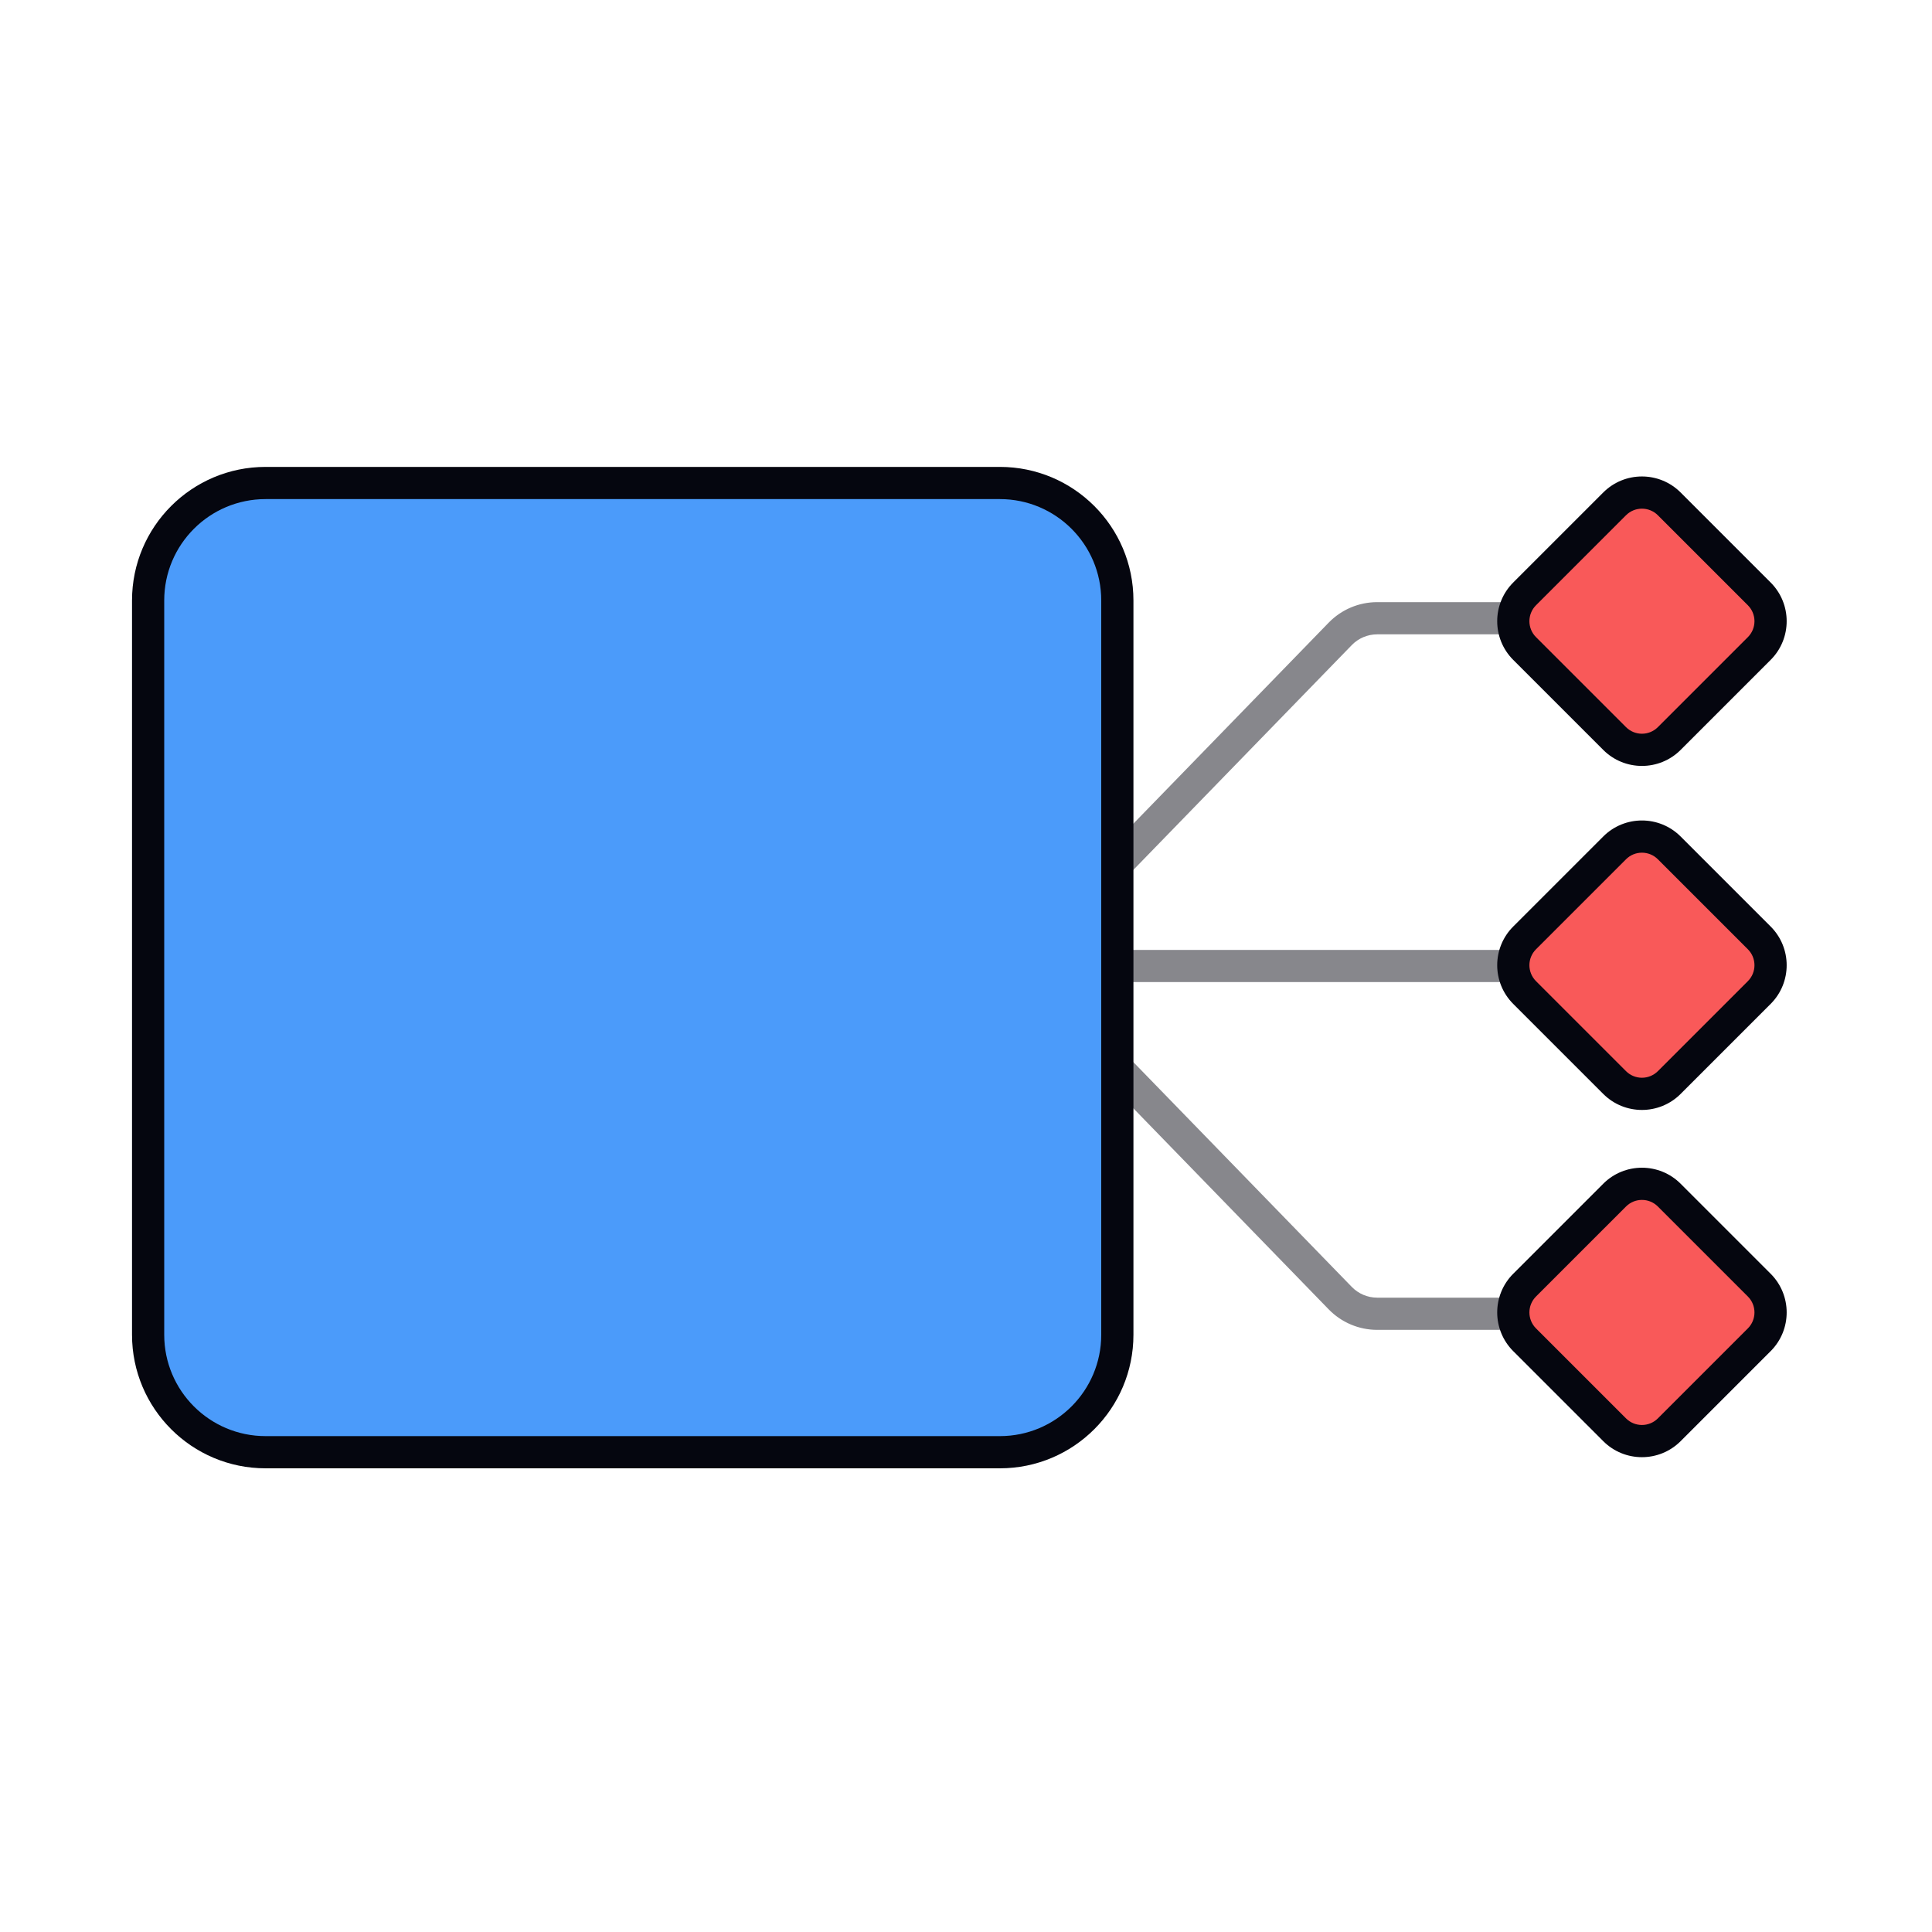
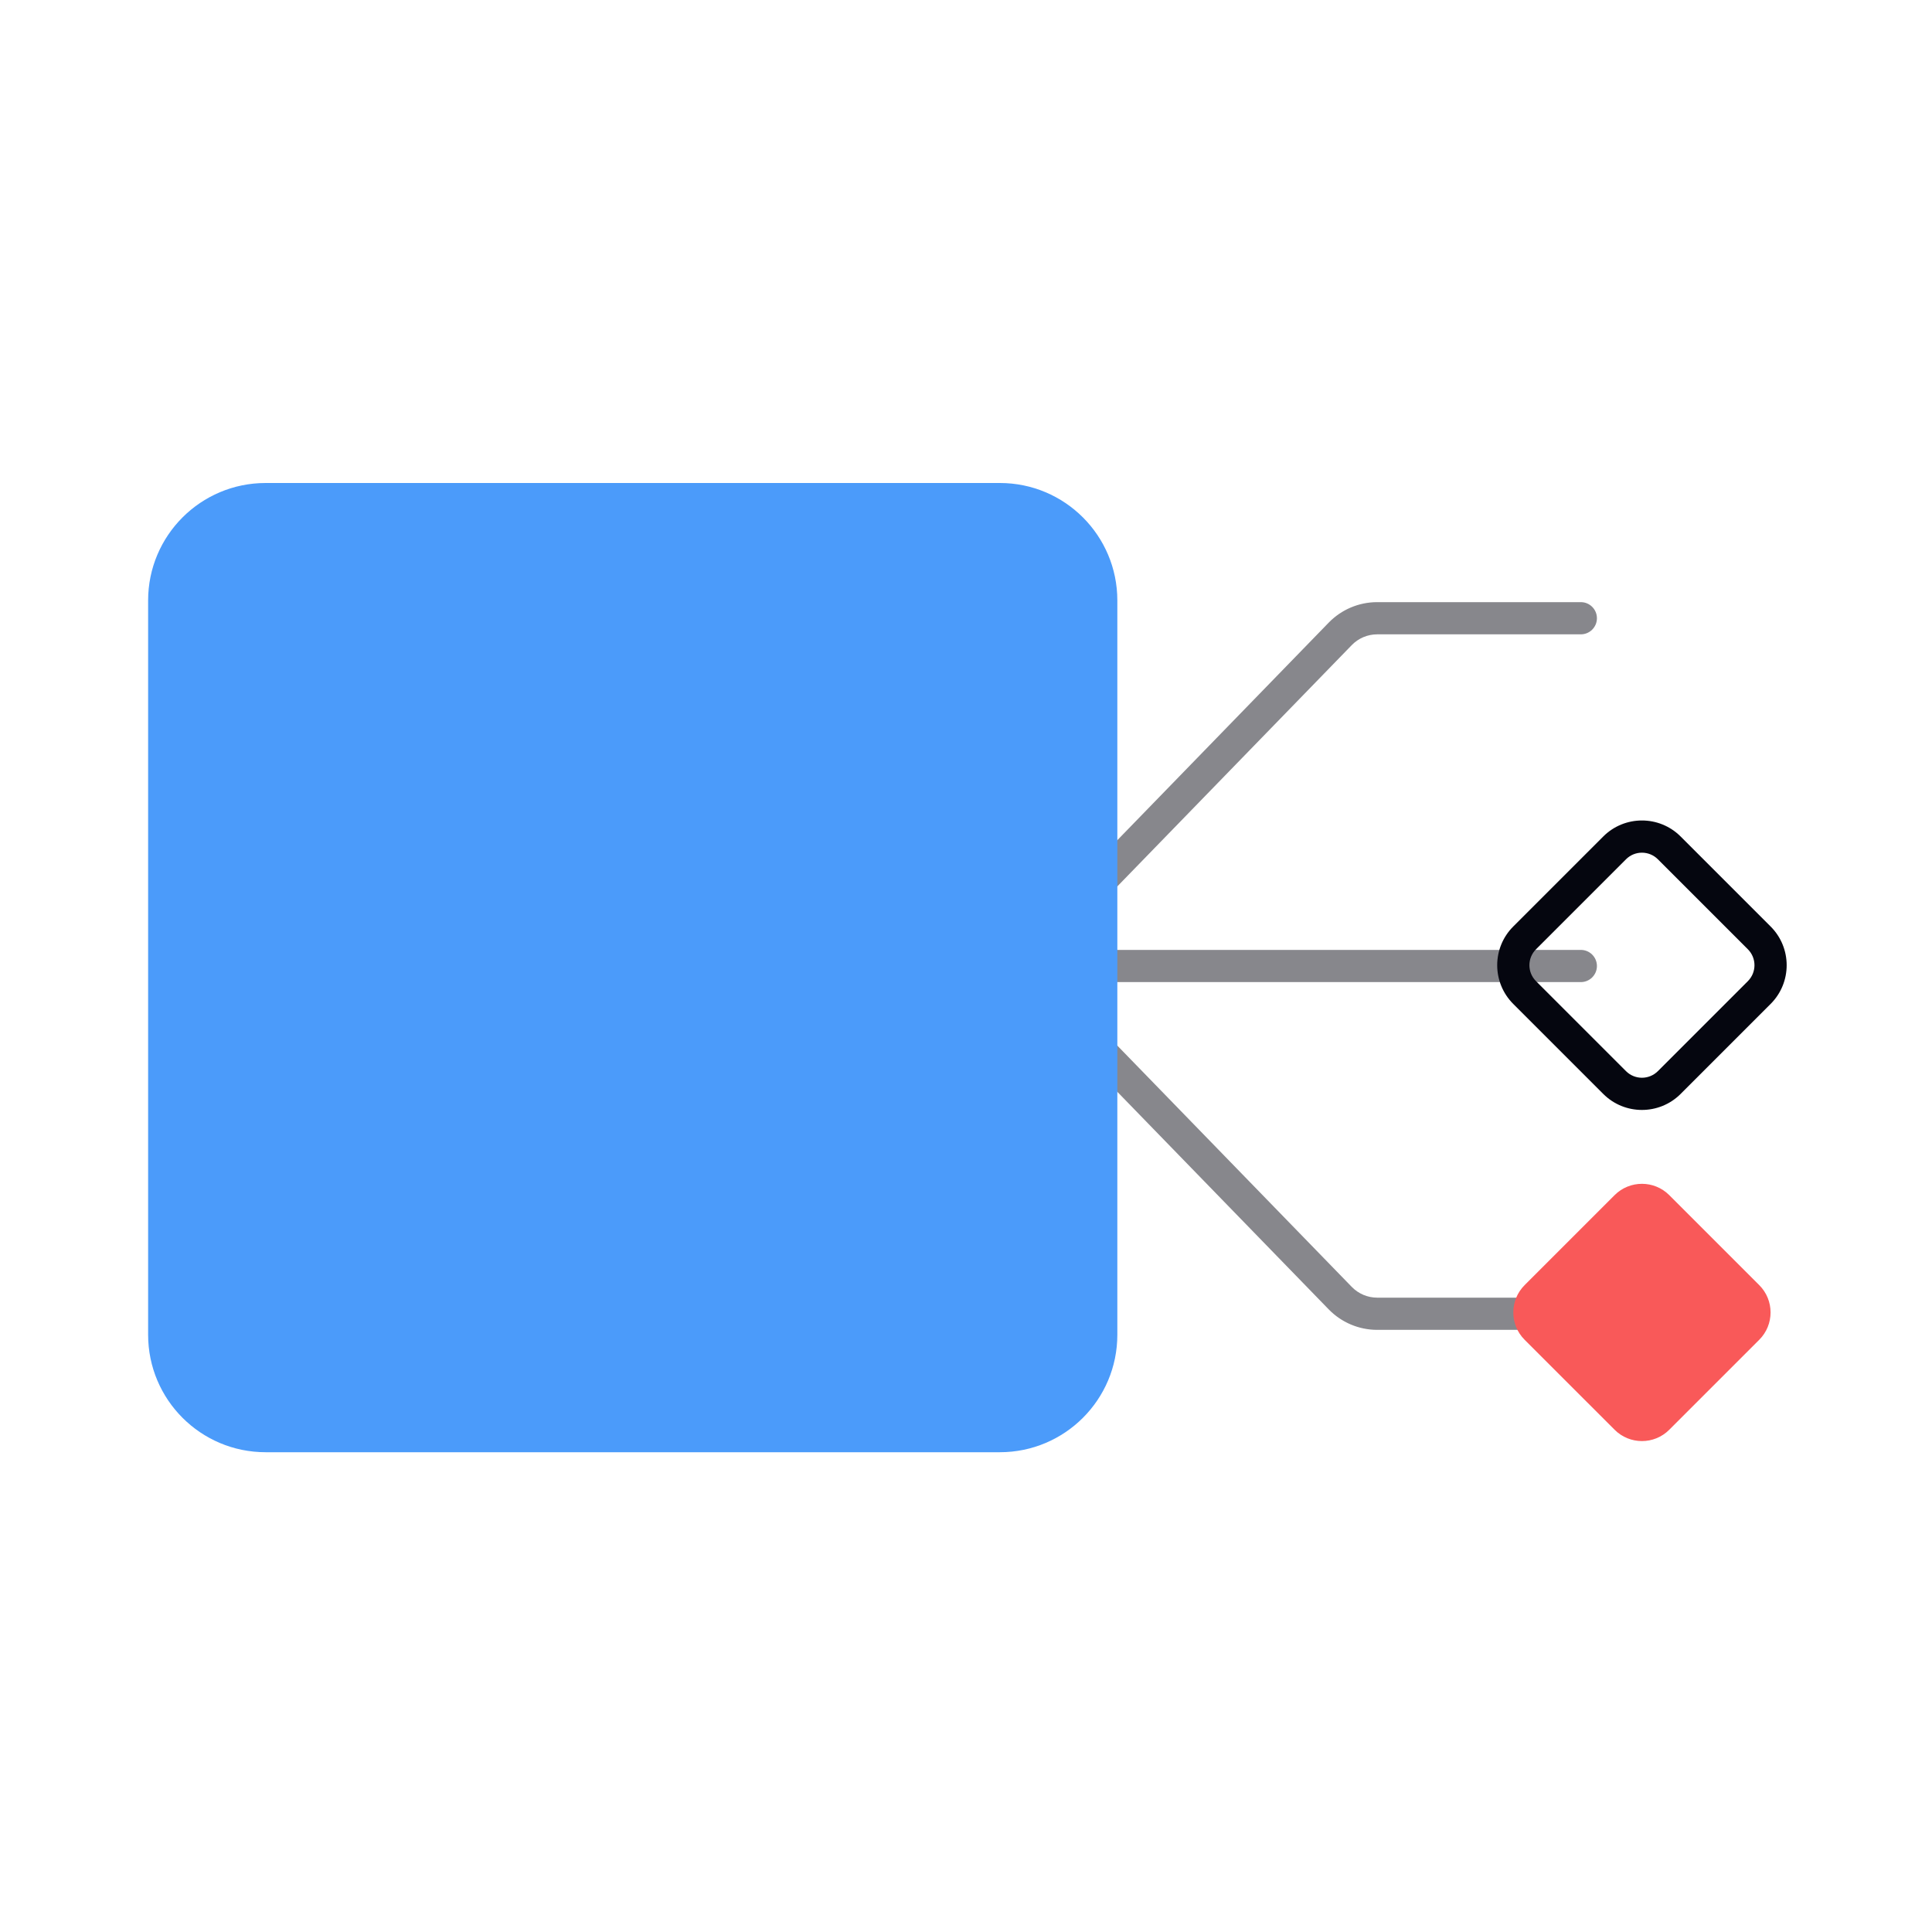
<svg xmlns="http://www.w3.org/2000/svg" width="600" height="600" viewBox="0 0 600 600" fill="none">
  <path fill-rule="evenodd" clip-rule="evenodd" d="M412.64 193.366C416.594 189.296 422.027 187 427.701 187H490.939C493.7 187 495.939 189.239 495.939 192C495.939 194.761 493.7 197 490.939 197H427.701C424.729 197 421.883 198.203 419.812 200.334L327.83 295H490.939C493.7 295 495.939 297.239 495.939 300C495.939 302.761 493.7 305 490.939 305H327.83L419.812 399.666C421.883 401.797 424.729 403 427.701 403H490.939C493.7 403 495.939 405.239 495.939 408C495.939 410.761 493.7 413 490.939 413H427.701C422.027 413 416.594 410.704 412.64 406.634L312.414 303.484C310.529 301.544 310.529 298.456 312.414 296.516L412.64 193.366Z" fill="#87878C" />
  <path d="M46 186.485C46 166.335 62.335 150 82.485 150H310.515C330.665 150 347 166.335 347 186.485V414.515C347 434.665 330.665 451 310.515 451H82.485C62.335 451 46 434.665 46 414.515V186.485Z" fill="#4B9BFA" />
-   <path d="M342 186.484C342 169.096 327.904 155 310.516 155H82.484C65.096 155 51 169.096 51 186.484V414.516C51 431.904 65.096 446 82.484 446H310.516C327.904 446 342 431.904 342 414.516V186.484ZM352 414.516C352 437.427 333.427 456 310.516 456H82.484C59.573 456 41 437.427 41 414.516V186.484C41 163.573 59.573 145 82.484 145H310.516C333.427 145 352 163.573 352 186.484V414.516Z" fill="#05060F" />
-   <path d="M473.485 201.404C468.799 196.717 468.799 189.119 473.485 184.433L501.433 156.485C506.119 151.799 513.717 151.799 518.404 156.485L546.352 184.433C551.038 189.119 551.038 196.717 546.352 201.404L518.404 229.352C513.717 234.038 506.119 234.038 501.433 229.352L473.485 201.404Z" fill="#F95959" />
-   <path d="M514.868 160.021C512.134 157.287 507.702 157.287 504.969 160.021L477.021 187.969C474.287 190.702 474.287 195.135 477.021 197.868L504.969 225.816C507.702 228.55 512.134 228.55 514.868 225.816L542.816 197.868C545.55 195.135 545.55 190.702 542.816 187.969L514.868 160.021ZM549.887 180.898C556.526 187.537 556.526 198.3 549.887 204.939L521.939 232.887C515.3 239.526 504.536 239.526 497.898 232.887L469.95 204.939C463.311 198.3 463.311 187.537 469.95 180.898L497.898 152.95C504.536 146.311 515.3 146.311 521.939 152.95L549.887 180.898Z" fill="#05060F" />
-   <path d="M473.485 308.241C468.799 303.554 468.799 295.956 473.485 291.27L501.433 263.322C506.119 258.636 513.717 258.636 518.404 263.322L546.352 291.27C551.038 295.956 551.038 303.554 546.352 308.241L518.404 336.189C513.717 340.875 506.119 340.875 501.433 336.189L473.485 308.241Z" fill="#F95959" />
  <path d="M514.868 266.858C512.134 264.124 507.702 264.124 504.969 266.858L477.021 294.806C474.287 297.539 474.287 301.971 477.021 304.705L504.969 332.653C507.702 335.387 512.134 335.387 514.868 332.653L542.816 304.705C545.55 301.971 545.55 297.539 542.816 294.806L514.868 266.858ZM549.887 287.735C556.526 294.373 556.526 305.137 549.887 311.776L521.939 339.724C515.3 346.363 504.536 346.363 497.898 339.724L469.95 311.776C463.311 305.137 463.311 294.373 469.95 287.735L497.898 259.787C504.536 253.148 515.3 253.148 521.939 259.787L549.887 287.735Z" fill="#05060F" />
  <path d="M473.485 416.078C468.799 411.391 468.799 403.793 473.485 399.107L501.433 371.159C506.119 366.473 513.717 366.473 518.404 371.159L546.352 399.107C551.038 403.793 551.038 411.391 546.352 416.078L518.404 444.025C513.717 448.712 506.119 448.712 501.433 444.025L473.485 416.078Z" fill="#F95959" />
-   <path d="M514.868 374.695C512.134 371.961 507.702 371.961 504.969 374.695L477.021 402.643C474.287 405.376 474.287 409.808 477.021 412.542L504.969 440.49C507.702 443.224 512.134 443.224 514.868 440.49L542.816 412.542C545.55 409.808 545.55 405.376 542.816 402.643L514.868 374.695ZM549.887 395.571C556.526 402.21 556.526 412.974 549.887 419.613L521.939 447.561C515.3 454.2 504.536 454.2 497.898 447.561L469.95 419.613C463.311 412.974 463.311 402.21 469.95 395.571L497.898 367.623C504.536 360.985 515.3 360.985 521.939 367.623L549.887 395.571Z" fill="#05060F" />
</svg>